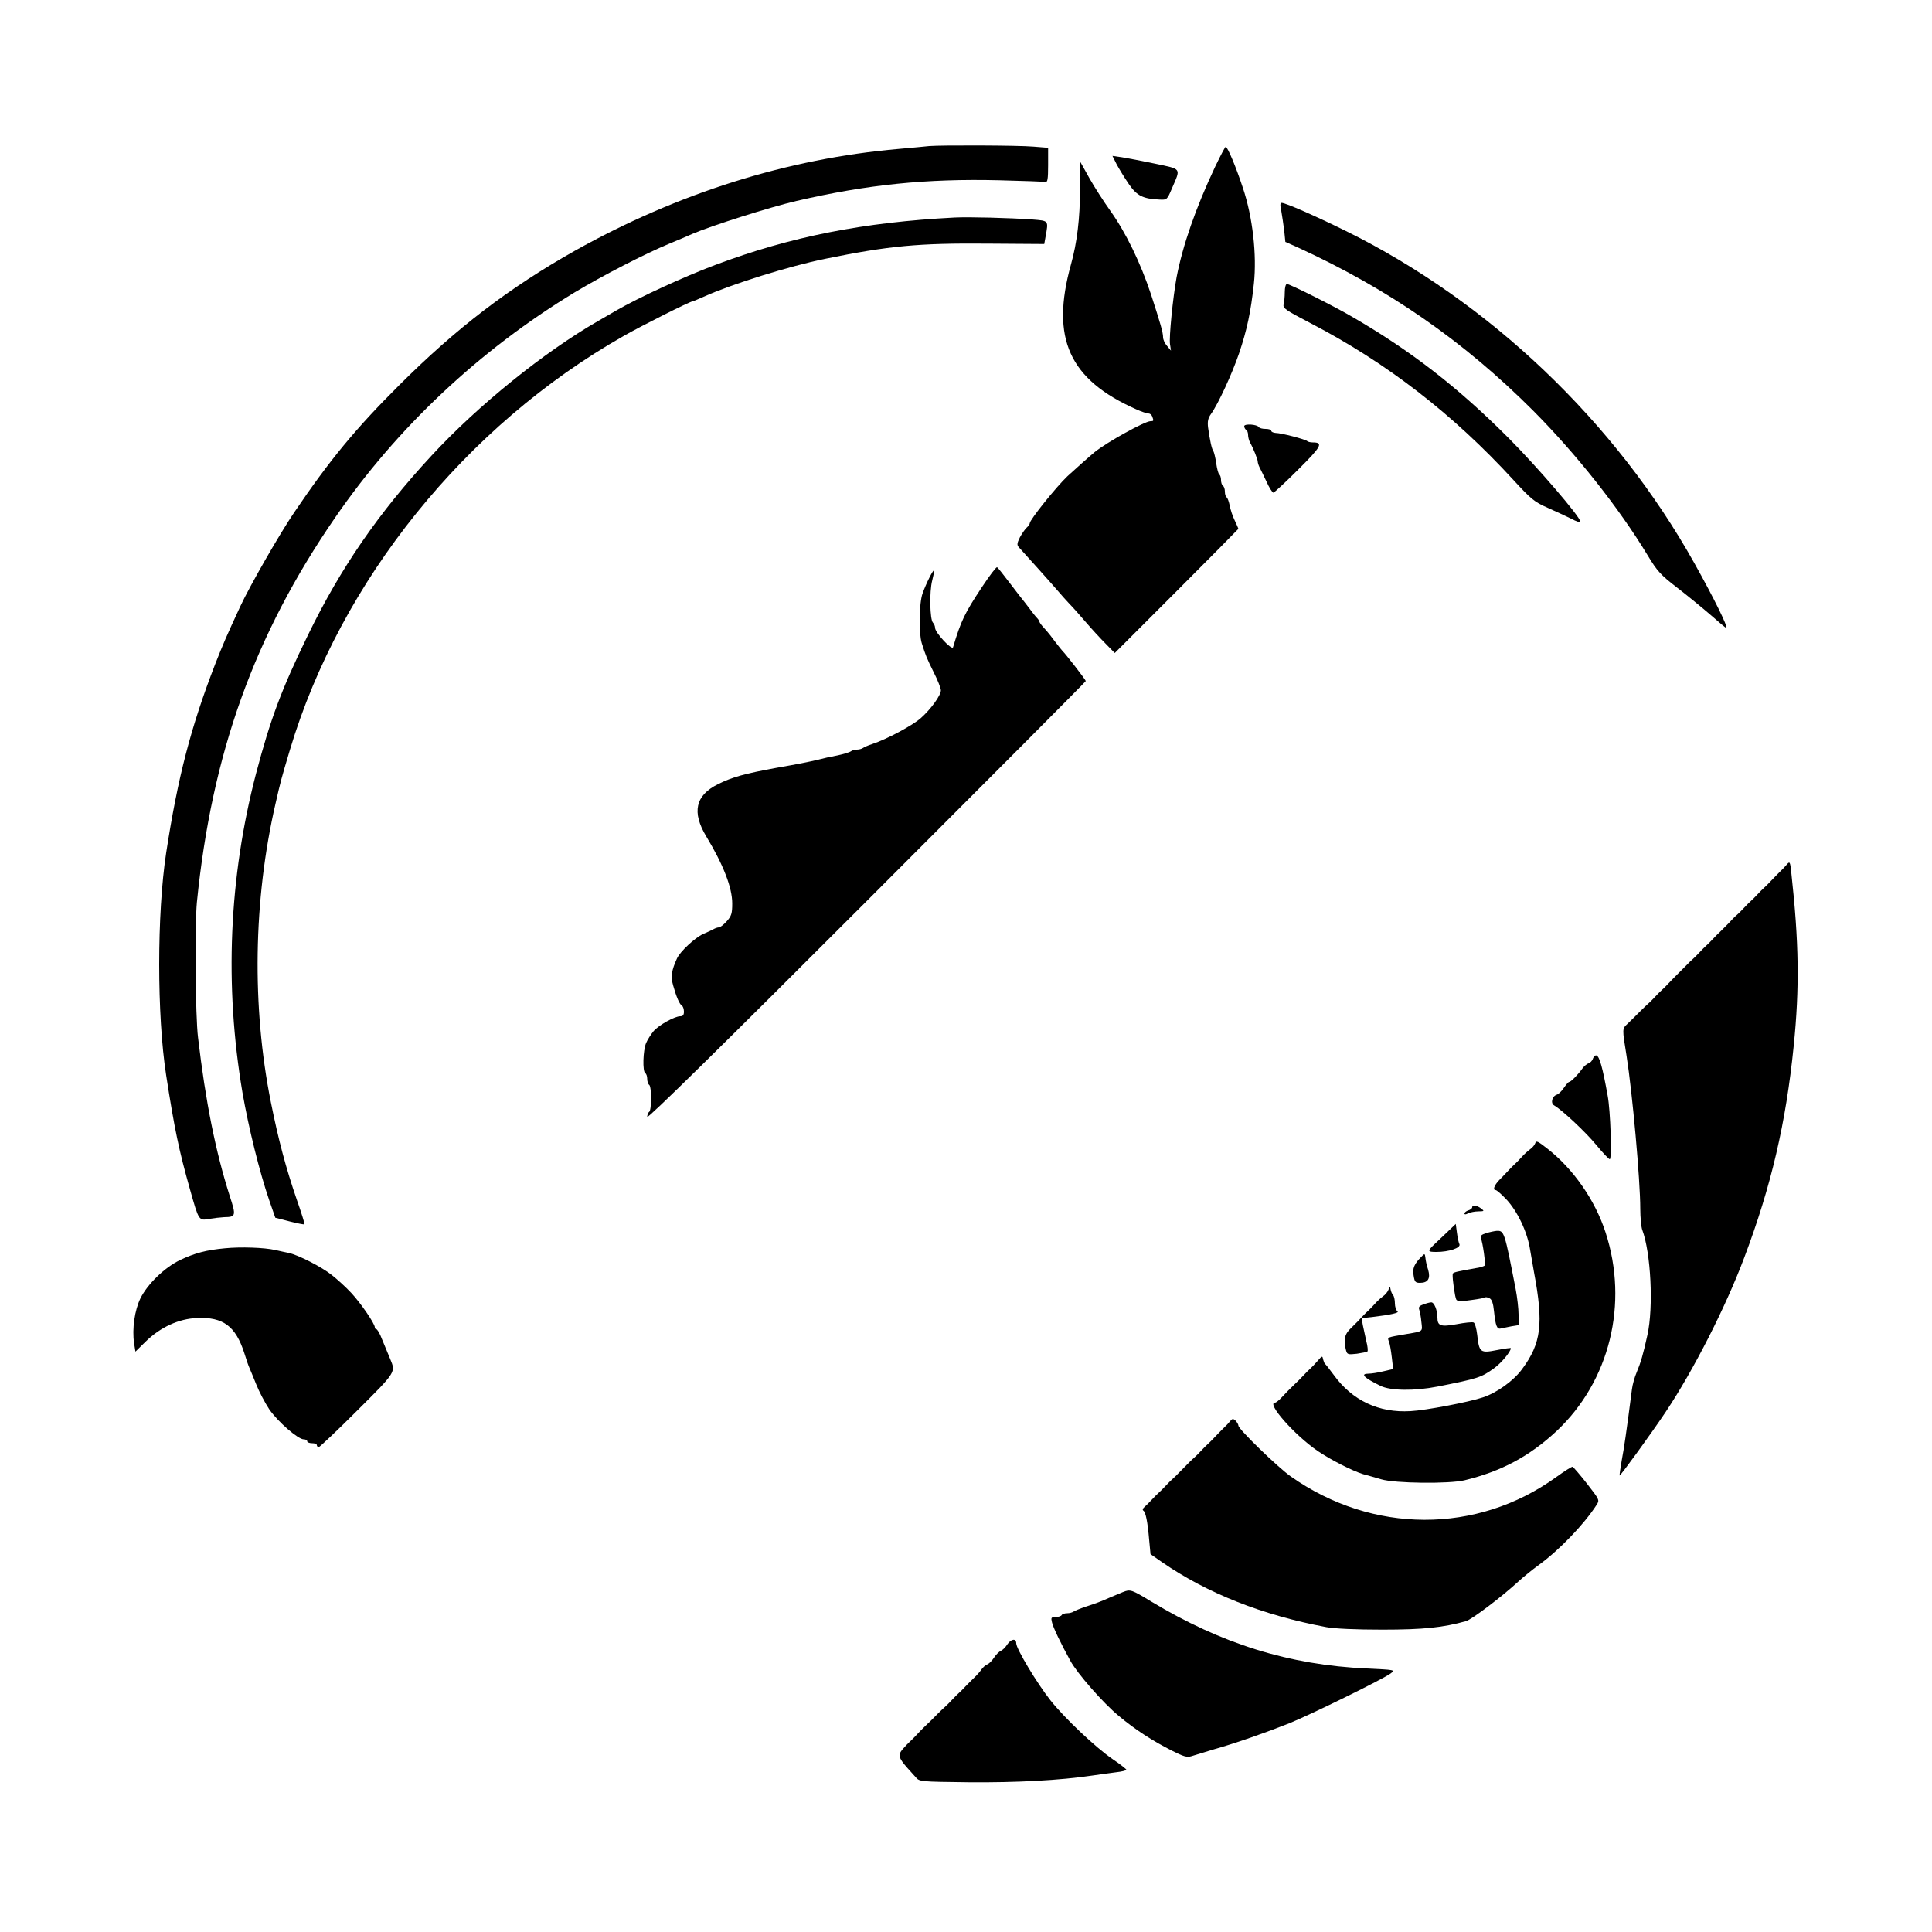
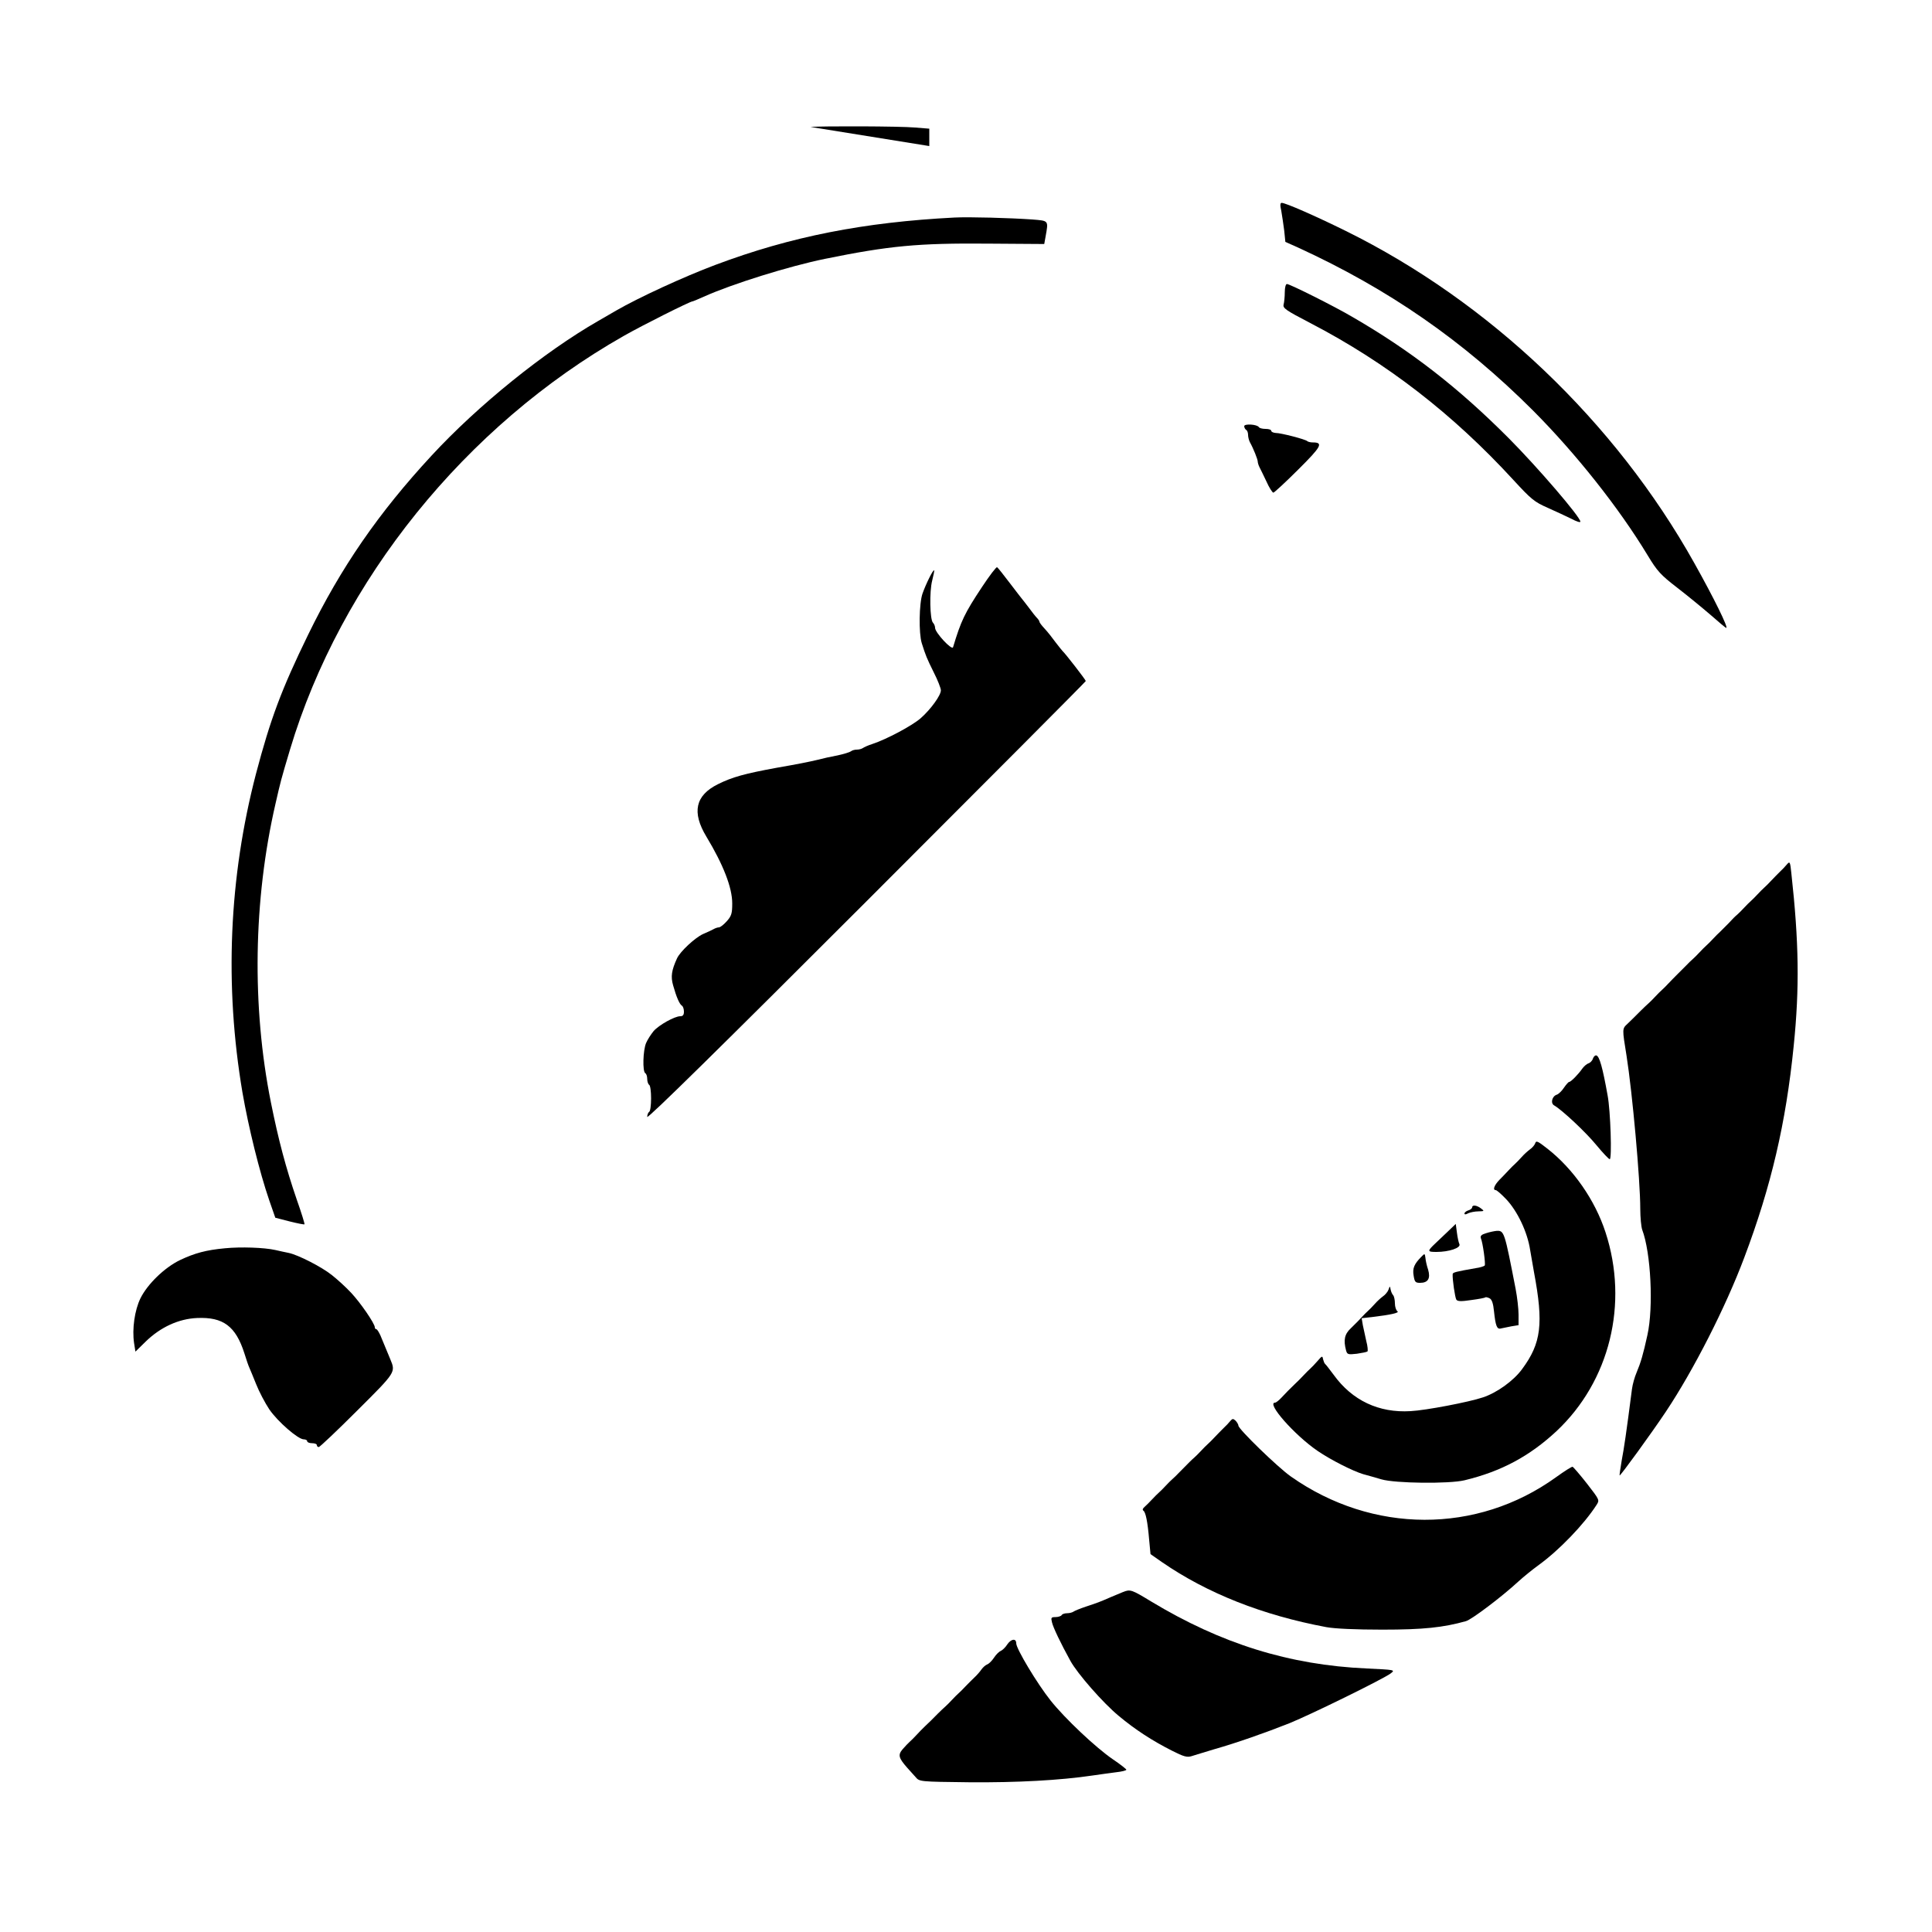
<svg xmlns="http://www.w3.org/2000/svg" version="1.0" width="1000pt" height="1000pt" viewBox="0 0 1000 1000" preserveAspectRatio="xMidYMid meet">
  <g transform="translate(0,1000) scale(0.1,-0.1)" fill="#000000" stroke="none">
-     <path d="M4810 9244 c-19 -2 -91 -9 -160 -15 -575 -50 -1142 -229 -1673 -526 -341 -192 -616 -402 -912 -698 -225 -224 -360 -388 -542 -657 -74 -108 -232 -384 -279 -486 -72 -155 -89 -195 -130 -299 -126 -325 -194 -587 -254 -978 -48 -314 -48 -841 0 -1150 43 -278 66 -388 123 -590 46 -164 46 -164 99 -154 24 4 59 8 78 9 61 1 63 6 29 110 -73 229 -125 487 -164 820 -14 111 -17 582 -6 699 77 770 297 1384 715 1991 320 466 748 868 1241 1167 143 86 366 201 490 252 44 18 98 41 120 51 95 41 400 138 538 170 367 85 672 116 1048 107 124 -3 232 -7 240 -9 11 -2 14 14 14 87 l0 90 -75 6 c-77 7 -478 8 -540 3z" />
-     <path d="M6290 9138 c-101 -214 -168 -407 -200 -573 -19 -104 -40 -313 -34 -347 l5 -33 -20 24 c-12 13 -21 33 -21 46 0 24 -14 72 -62 220 -55 166 -131 322 -211 434 -33 46 -82 122 -109 170 l-48 86 0 -147 c0 -147 -15 -274 -47 -388 -106 -382 -9 -595 339 -749 26 -12 54 -21 62 -21 8 0 17 -7 20 -16 8 -22 8 -24 -9 -24 -29 0 -223 -107 -289 -160 -22 -18 -111 -97 -141 -125 -60 -57 -195 -226 -195 -243 0 -5 -7 -15 -16 -23 -8 -7 -24 -30 -35 -50 -15 -30 -16 -40 -6 -51 25 -27 175 -194 203 -227 16 -19 43 -49 59 -66 17 -17 55 -60 85 -95 30 -35 76 -85 103 -112 l47 -48 320 320 c176 176 320 322 320 323 0 2 -9 21 -19 43 -11 22 -22 56 -26 77 -4 20 -11 40 -16 43 -5 3 -9 16 -9 29 0 13 -4 27 -10 30 -5 3 -10 17 -10 30 0 13 -4 26 -9 29 -5 4 -12 30 -16 59 -4 28 -11 57 -15 62 -8 11 -18 57 -27 122 -4 32 0 49 15 70 38 53 109 208 145 313 42 124 61 216 77 361 16 149 -6 346 -57 497 -36 109 -79 212 -89 212 -3 0 -27 -46 -54 -102z" />
-     <path d="M5780 9149 c13 -24 41 -70 63 -102 42 -61 73 -76 159 -80 38 -2 39 -1 64 58 46 107 53 98 -88 128 -67 14 -145 29 -171 33 l-49 7 22 -44z" />
+     <path d="M4810 9244 l0 90 -75 6 c-77 7 -478 8 -540 3z" />
    <path d="M6632 8908 c4 -24 11 -69 15 -101 l6 -59 65 -29 c469 -215 856 -483 1217 -844 220 -221 443 -501 593 -749 50 -83 68 -102 152 -167 52 -40 130 -104 173 -141 42 -37 79 -68 82 -68 12 0 -63 153 -165 335 -409 732 -1061 1353 -1805 1720 -156 77 -311 145 -331 145 -8 0 -9 -12 -2 -42z" />
    <path d="M4940 8874 c-468 -24 -846 -98 -1237 -245 -163 -61 -399 -170 -513 -236 -19 -11 -62 -36 -95 -55 -277 -159 -620 -435 -861 -696 -275 -297 -470 -580 -639 -927 -139 -285 -195 -436 -270 -720 -140 -537 -164 -1095 -70 -1650 31 -179 88 -411 139 -559 l31 -89 74 -19 c40 -10 75 -17 77 -15 2 2 -16 60 -40 128 -56 163 -95 309 -134 504 -99 494 -91 1046 24 1545 26 114 28 123 75 280 262 875 908 1676 1727 2141 96 55 344 179 356 179 3 0 29 11 58 24 149 67 442 158 627 196 334 68 484 82 841 79 l295 -2 7 39 c15 84 17 81 -69 88 -113 8 -328 14 -403 10z" />
    <path d="M6650 8488 c0 -24 -3 -53 -6 -64 -5 -19 11 -30 138 -96 396 -206 738 -471 1052 -813 91 -99 108 -113 176 -143 41 -18 96 -44 123 -57 26 -14 47 -21 47 -15 0 24 -220 280 -370 431 -263 264 -507 453 -809 628 -93 55 -325 171 -340 171 -6 0 -11 -18 -11 -42z" />
    <path d="M6440 7794 c0 -7 5 -16 10 -19 6 -3 10 -15 10 -26 0 -10 4 -27 9 -37 19 -34 41 -90 41 -101 0 -6 4 -19 9 -29 5 -9 21 -43 36 -74 14 -32 31 -58 36 -58 4 0 62 53 128 119 121 120 132 141 76 141 -12 0 -25 3 -29 7 -9 9 -135 42 -163 42 -13 1 -23 6 -23 11 0 6 -13 10 -29 10 -17 0 -32 4 -35 9 -9 15 -76 19 -76 5z" />
    <path d="M5083 6962 c-91 -137 -109 -176 -150 -312 -6 -18 -93 76 -93 100 0 9 -5 21 -11 27 -16 16 -19 161 -4 218 7 28 12 52 10 53 -5 5 -42 -69 -60 -120 -18 -51 -20 -206 -4 -257 21 -66 25 -76 62 -151 21 -41 37 -83 37 -93 0 -26 -52 -98 -104 -144 -44 -39 -178 -110 -251 -134 -22 -7 -44 -17 -49 -21 -6 -4 -19 -8 -31 -8 -12 0 -25 -4 -31 -9 -5 -4 -36 -14 -69 -21 -33 -6 -78 -16 -100 -22 -50 -12 -106 -23 -215 -42 -164 -30 -230 -48 -304 -85 -117 -58 -136 -145 -60 -271 88 -146 134 -264 134 -346 0 -52 -4 -65 -28 -92 -16 -18 -34 -32 -41 -32 -6 0 -19 -4 -29 -10 -9 -5 -33 -16 -54 -25 -41 -19 -118 -90 -134 -126 -28 -61 -33 -94 -20 -139 17 -61 33 -97 45 -105 6 -3 11 -17 11 -31 0 -17 -5 -24 -19 -24 -29 0 -110 -45 -138 -77 -13 -16 -31 -43 -39 -62 -16 -38 -19 -147 -4 -156 6 -3 10 -17 10 -30 0 -13 5 -27 10 -30 6 -3 10 -35 10 -70 0 -35 -4 -67 -10 -70 -5 -3 -10 -15 -10 -26 0 -13 387 368 1135 1116 624 624 1135 1137 1135 1140 0 6 -108 145 -120 155 -3 3 -19 23 -36 45 -16 22 -41 54 -56 70 -16 17 -28 33 -28 37 0 4 -6 13 -13 20 -7 7 -26 31 -42 53 -17 22 -32 42 -35 45 -3 3 -31 40 -64 83 -32 42 -61 79 -65 81 -4 3 -39 -43 -78 -102z" />
    <path d="M9250 5527 c-8 -10 -25 -28 -38 -40 -12 -12 -33 -33 -45 -46 -12 -13 -28 -29 -35 -35 -7 -6 -23 -22 -35 -35 -12 -13 -28 -29 -35 -35 -7 -6 -23 -22 -35 -35 -12 -13 -28 -29 -35 -35 -8 -6 -28 -26 -45 -45 -18 -18 -38 -38 -45 -45 -7 -6 -23 -22 -35 -35 -12 -13 -28 -29 -35 -35 -7 -6 -23 -22 -35 -35 -12 -13 -28 -29 -35 -35 -7 -6 -23 -21 -35 -34 -12 -12 -32 -32 -45 -45 -12 -12 -33 -33 -45 -46 -12 -13 -28 -29 -35 -35 -7 -6 -23 -22 -35 -35 -12 -13 -28 -29 -35 -35 -7 -6 -24 -22 -38 -36 -41 -41 -44 -44 -70 -69 -28 -26 -28 -24 -5 -166 30 -190 71 -643 71 -792 0 -45 5 -94 10 -108 45 -119 59 -401 27 -545 -22 -101 -35 -144 -56 -194 -10 -23 -21 -62 -24 -86 -30 -233 -41 -305 -53 -369 -7 -41 -12 -76 -11 -78 4 -3 166 220 240 331 142 213 308 538 405 796 140 371 216 698 256 1095 31 303 27 540 -12 895 -6 59 -8 63 -22 47z" />
    <path d="M8245 4521 c-3 -11 -14 -22 -23 -25 -10 -3 -24 -16 -32 -27 -20 -29 -59 -69 -68 -69 -4 0 -16 -14 -27 -30 -11 -17 -28 -33 -37 -36 -25 -8 -34 -45 -13 -56 41 -24 162 -137 217 -204 34 -41 65 -74 70 -74 12 0 4 251 -11 330 -26 145 -42 202 -58 207 -6 2 -14 -5 -18 -16z" />
    <path d="M7946 4082 c-3 -9 -16 -24 -28 -32 -11 -8 -31 -26 -42 -39 -12 -13 -27 -29 -34 -35 -7 -6 -23 -22 -35 -35 -12 -13 -33 -35 -47 -49 -26 -27 -35 -52 -18 -52 5 0 29 -21 53 -46 59 -62 111 -171 125 -264 7 -41 16 -93 20 -115 50 -267 38 -367 -62 -502 -44 -60 -130 -122 -203 -146 -71 -24 -295 -67 -374 -71 -164 -10 -302 55 -398 188 -21 28 -40 53 -44 56 -4 3 -8 14 -11 25 -3 18 -5 18 -28 -9 -14 -16 -31 -34 -38 -40 -7 -6 -23 -22 -35 -35 -12 -13 -33 -34 -46 -46 -31 -30 -39 -38 -68 -69 -13 -14 -28 -26 -33 -26 -48 0 100 -168 220 -250 69 -47 182 -104 235 -120 22 -6 65 -18 95 -27 71 -21 350 -24 430 -5 191 46 337 125 476 254 276 259 375 660 254 1030 -54 166 -166 327 -300 432 -51 40 -59 44 -64 28z" />
    <path d="M7620 3751 c0 -5 -9 -13 -20 -16 -11 -3 -20 -11 -20 -16 0 -6 7 -6 19 1 11 5 35 10 53 10 31 1 32 1 14 15 -22 17 -46 20 -46 6z" />
    <path d="M7488 3620 c-26 -25 -53 -50 -60 -57 -41 -39 -41 -43 7 -43 65 0 127 21 119 40 -4 8 -10 35 -13 60 l-6 45 -47 -45z" />
    <path d="M7692 3617 c-24 -7 -31 -14 -27 -26 10 -23 25 -133 20 -141 -3 -4 -24 -11 -47 -14 -103 -18 -119 -22 -119 -31 -2 -25 12 -121 19 -132 6 -9 25 -10 77 -2 38 5 71 11 73 14 3 2 12 0 22 -5 12 -6 19 -27 23 -68 8 -75 15 -94 36 -88 9 2 33 7 54 11 l37 6 0 55 c0 30 -7 90 -15 132 -58 298 -59 303 -99 301 -11 -1 -36 -6 -54 -12z" />
    <path d="M1165 3539 c-98 -9 -157 -25 -233 -61 -81 -39 -169 -125 -205 -198 -30 -61 -44 -159 -33 -232 l7 -44 53 52 c77 75 171 118 266 122 135 6 200 -42 245 -183 10 -33 22 -67 26 -75 4 -8 19 -46 35 -85 15 -38 46 -97 68 -130 44 -64 149 -155 178 -155 10 0 18 -4 18 -10 0 -5 11 -10 25 -10 14 0 25 -4 25 -10 0 -5 4 -10 10 -10 5 0 95 85 199 189 202 201 199 198 171 266 -10 25 -33 80 -51 123 -8 17 -17 32 -21 32 -5 0 -8 5 -8 10 0 19 -74 127 -123 179 -27 29 -71 69 -99 91 -52 42 -175 105 -224 115 -16 3 -47 10 -69 15 -58 13 -179 17 -260 9z" />
    <path d="M7357 3495 c-37 -37 -47 -60 -40 -98 5 -32 9 -37 33 -37 42 0 55 23 42 68 -7 20 -13 48 -14 61 -3 24 -4 24 -21 6z" />
    <path d="M7187 3325 c-4 -11 -17 -27 -29 -35 -11 -8 -31 -26 -42 -39 -12 -13 -27 -29 -34 -35 -7 -6 -23 -22 -35 -35 -12 -14 -37 -38 -54 -55 -34 -31 -40 -62 -26 -115 6 -22 10 -23 56 -18 27 4 52 9 55 12 3 3 1 27 -6 53 -6 26 -14 63 -18 83 l-6 36 54 6 c99 12 143 22 131 30 -7 5 -13 23 -13 41 0 17 -4 36 -9 42 -5 5 -11 18 -13 29 -4 20 -4 20 -11 0z" />
-     <path d="M7367 3248 c-21 -7 -26 -14 -21 -27 3 -9 9 -37 11 -63 6 -52 11 -48 -77 -63 -105 -18 -99 -16 -91 -39 5 -11 11 -48 15 -82 l7 -60 -51 -12 c-29 -7 -62 -12 -76 -12 -45 0 -25 -21 61 -63 52 -26 178 -27 295 -4 212 42 226 47 292 94 39 28 88 87 88 105 0 2 -32 -2 -72 -10 -86 -17 -92 -13 -102 79 -4 33 -12 62 -19 64 -7 3 -46 -1 -87 -9 -84 -15 -100 -9 -100 35 0 38 -17 79 -32 78 -7 0 -26 -5 -41 -11z" />
    <path d="M6368 2645 c-7 -9 -23 -26 -36 -38 -12 -12 -33 -33 -45 -46 -12 -13 -28 -29 -35 -35 -7 -6 -23 -22 -35 -35 -12 -13 -28 -29 -35 -35 -12 -10 -30 -28 -79 -78 -12 -13 -28 -28 -35 -34 -7 -6 -23 -22 -35 -35 -12 -13 -28 -29 -35 -35 -7 -6 -23 -22 -35 -35 -12 -13 -29 -30 -38 -38 -10 -8 -13 -16 -7 -20 12 -8 22 -57 30 -151 l7 -74 60 -42 c234 -161 519 -274 850 -336 44 -8 151 -13 290 -13 213 0 315 11 433 44 30 9 183 124 272 206 25 23 72 61 105 85 106 77 234 210 299 311 16 25 15 26 -50 110 -36 46 -70 85 -74 87 -4 2 -43 -23 -86 -54 -409 -295 -950 -294 -1373 4 -68 48 -271 245 -271 263 0 6 -7 17 -14 25 -13 12 -17 12 -28 -1z" />
    <path d="M5811 1759 c-13 -5 -40 -17 -60 -25 -57 -25 -73 -31 -131 -50 -30 -10 -59 -22 -64 -26 -6 -4 -20 -8 -32 -8 -13 0 -26 -4 -29 -10 -3 -5 -18 -10 -32 -10 -22 0 -24 -3 -18 -27 6 -27 46 -110 95 -199 36 -66 169 -218 250 -285 86 -72 176 -130 277 -181 59 -30 77 -35 100 -28 15 5 69 21 118 36 116 33 264 85 390 135 113 46 488 230 524 258 23 18 21 18 -125 25 -401 18 -753 128 -1116 347 -102 62 -108 64 -147 48z" />
    <path d="M5214 1489 c-10 -16 -26 -31 -34 -34 -8 -3 -24 -18 -35 -35 -11 -17 -27 -32 -35 -35 -9 -3 -22 -15 -30 -26 -8 -12 -25 -31 -38 -43 -12 -12 -33 -32 -45 -45 -12 -13 -28 -29 -35 -35 -7 -6 -23 -22 -35 -35 -12 -13 -28 -29 -35 -35 -7 -6 -24 -22 -38 -36 -37 -37 -37 -38 -64 -63 -14 -13 -35 -35 -47 -48 -12 -13 -28 -29 -35 -35 -7 -6 -23 -23 -36 -38 -25 -29 -21 -45 23 -95 13 -14 33 -37 44 -49 20 -24 21 -24 278 -27 246 -2 469 10 638 35 39 6 94 13 123 17 28 3 52 9 52 13 0 3 -31 28 -70 54 -89 61 -247 210 -322 304 -70 88 -178 268 -178 296 0 27 -26 24 -46 -5z" />
  </g>
</svg>